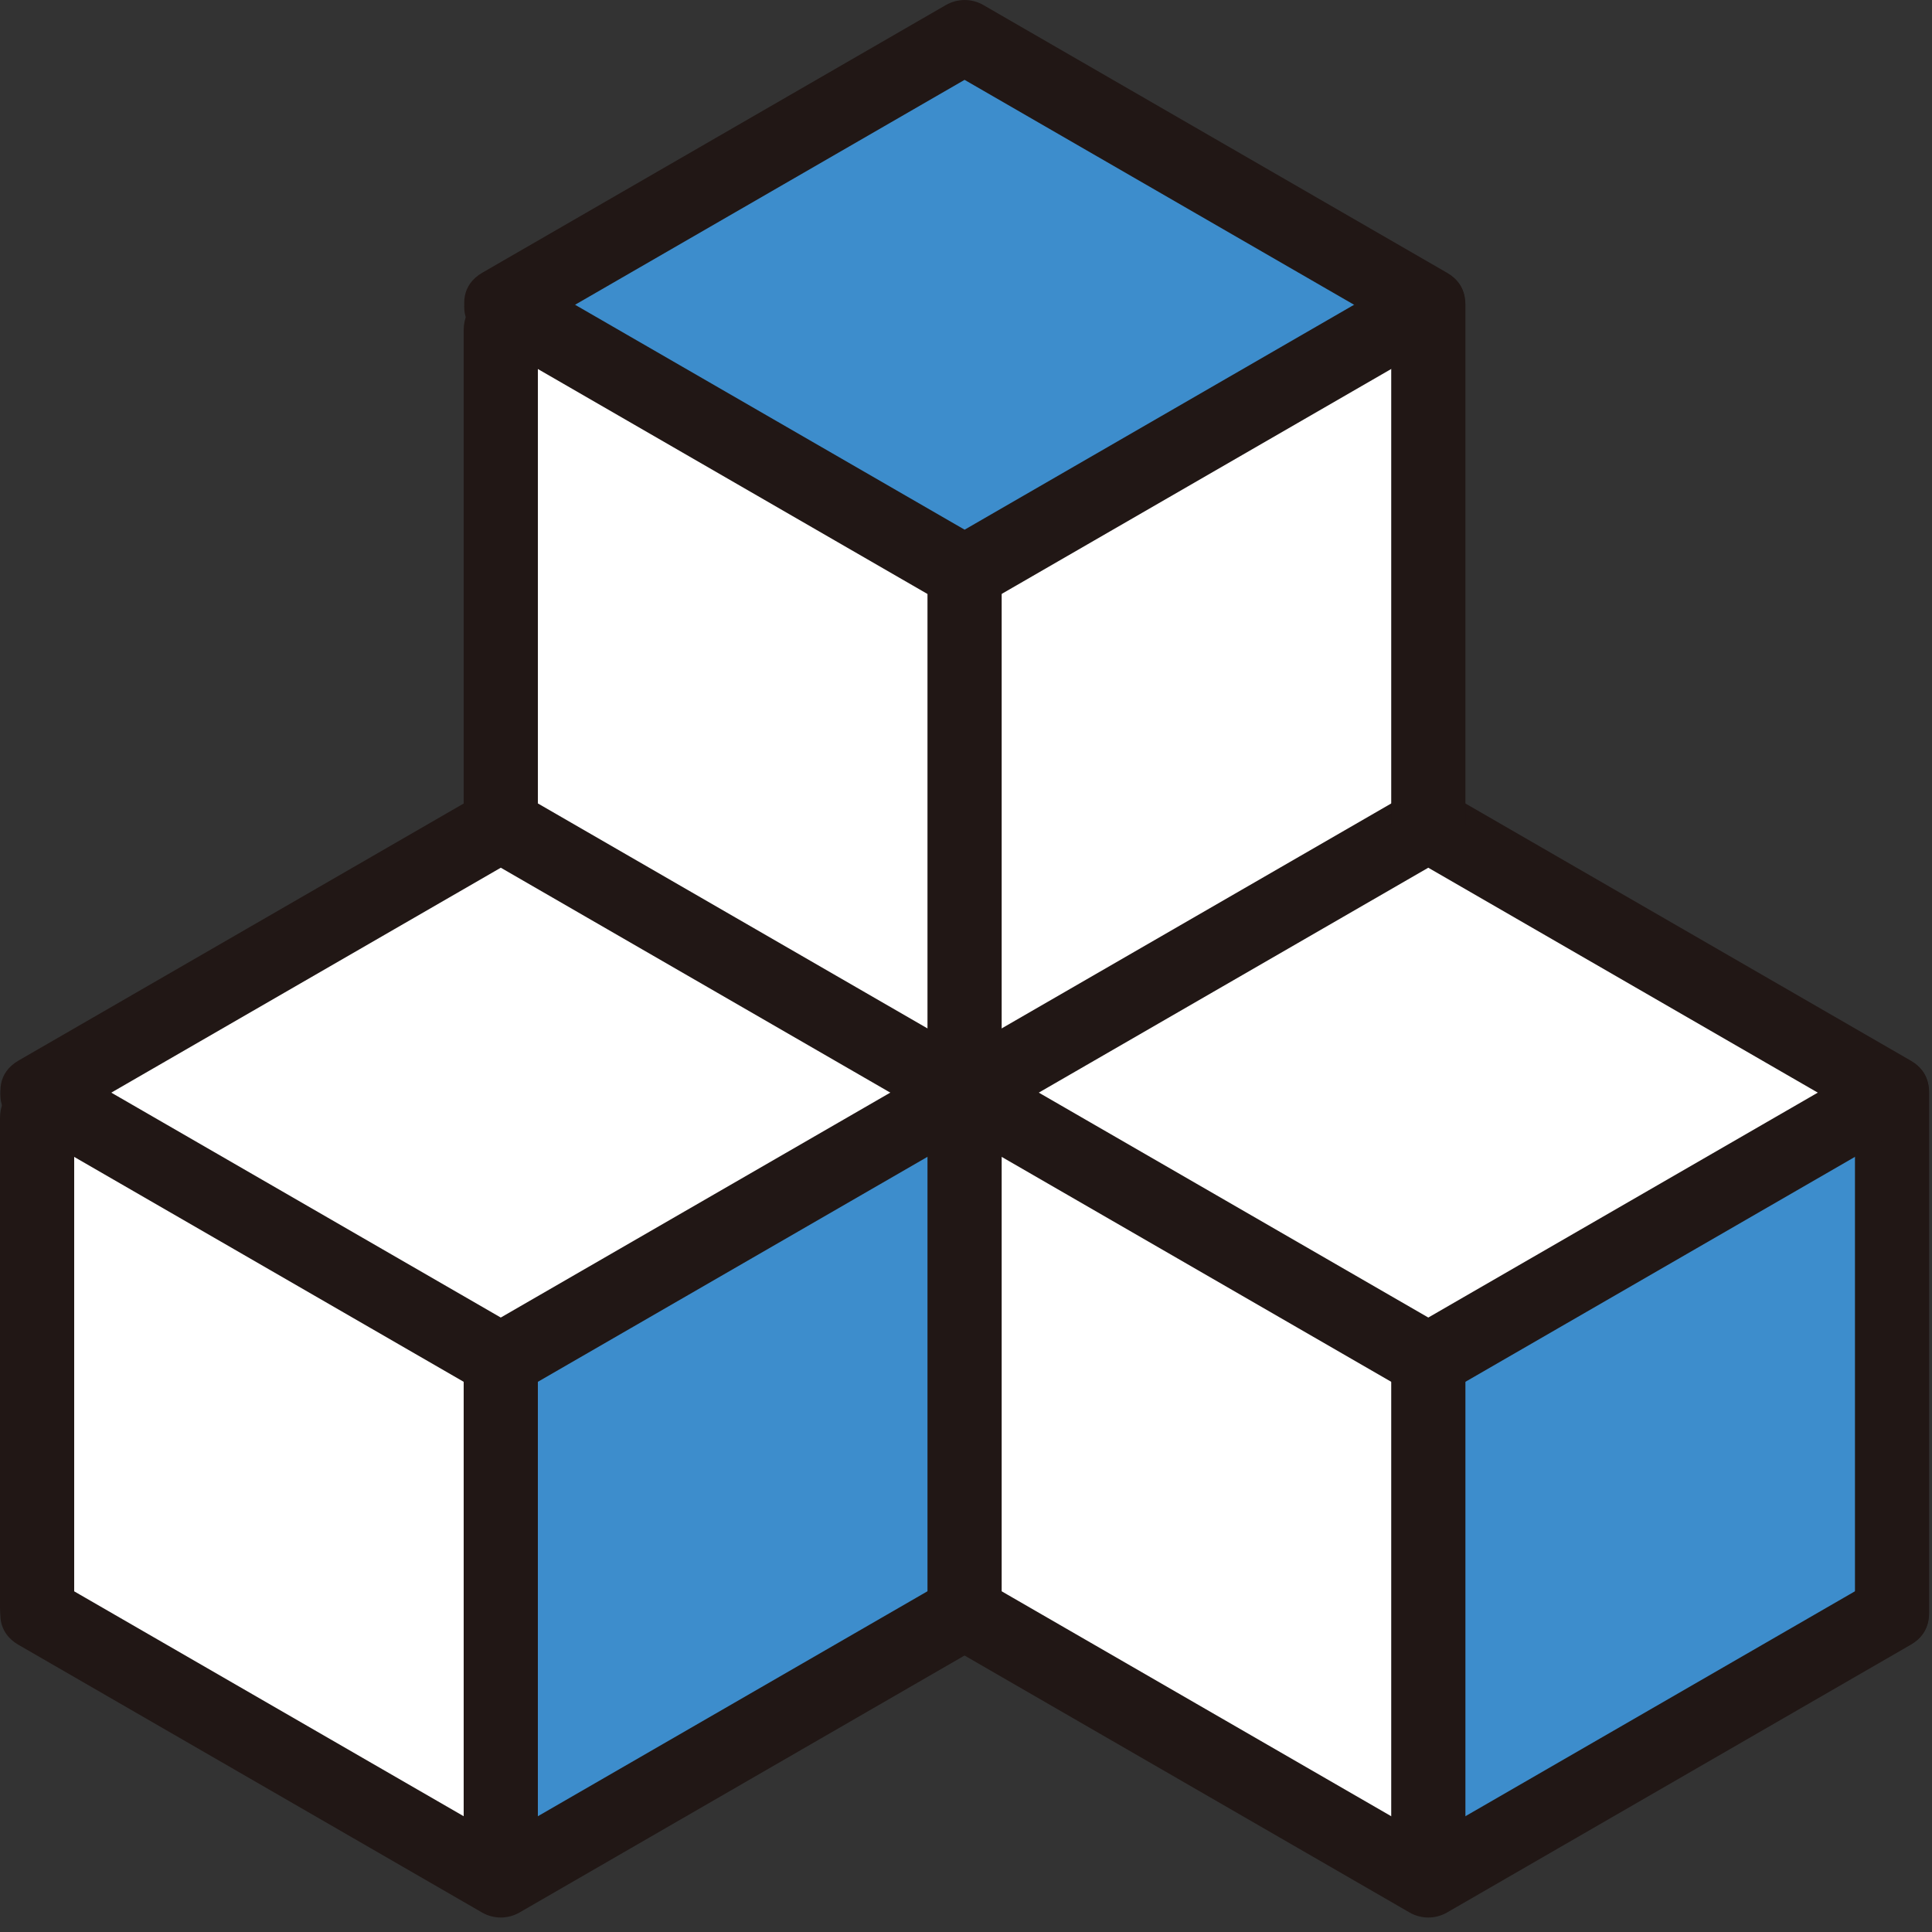
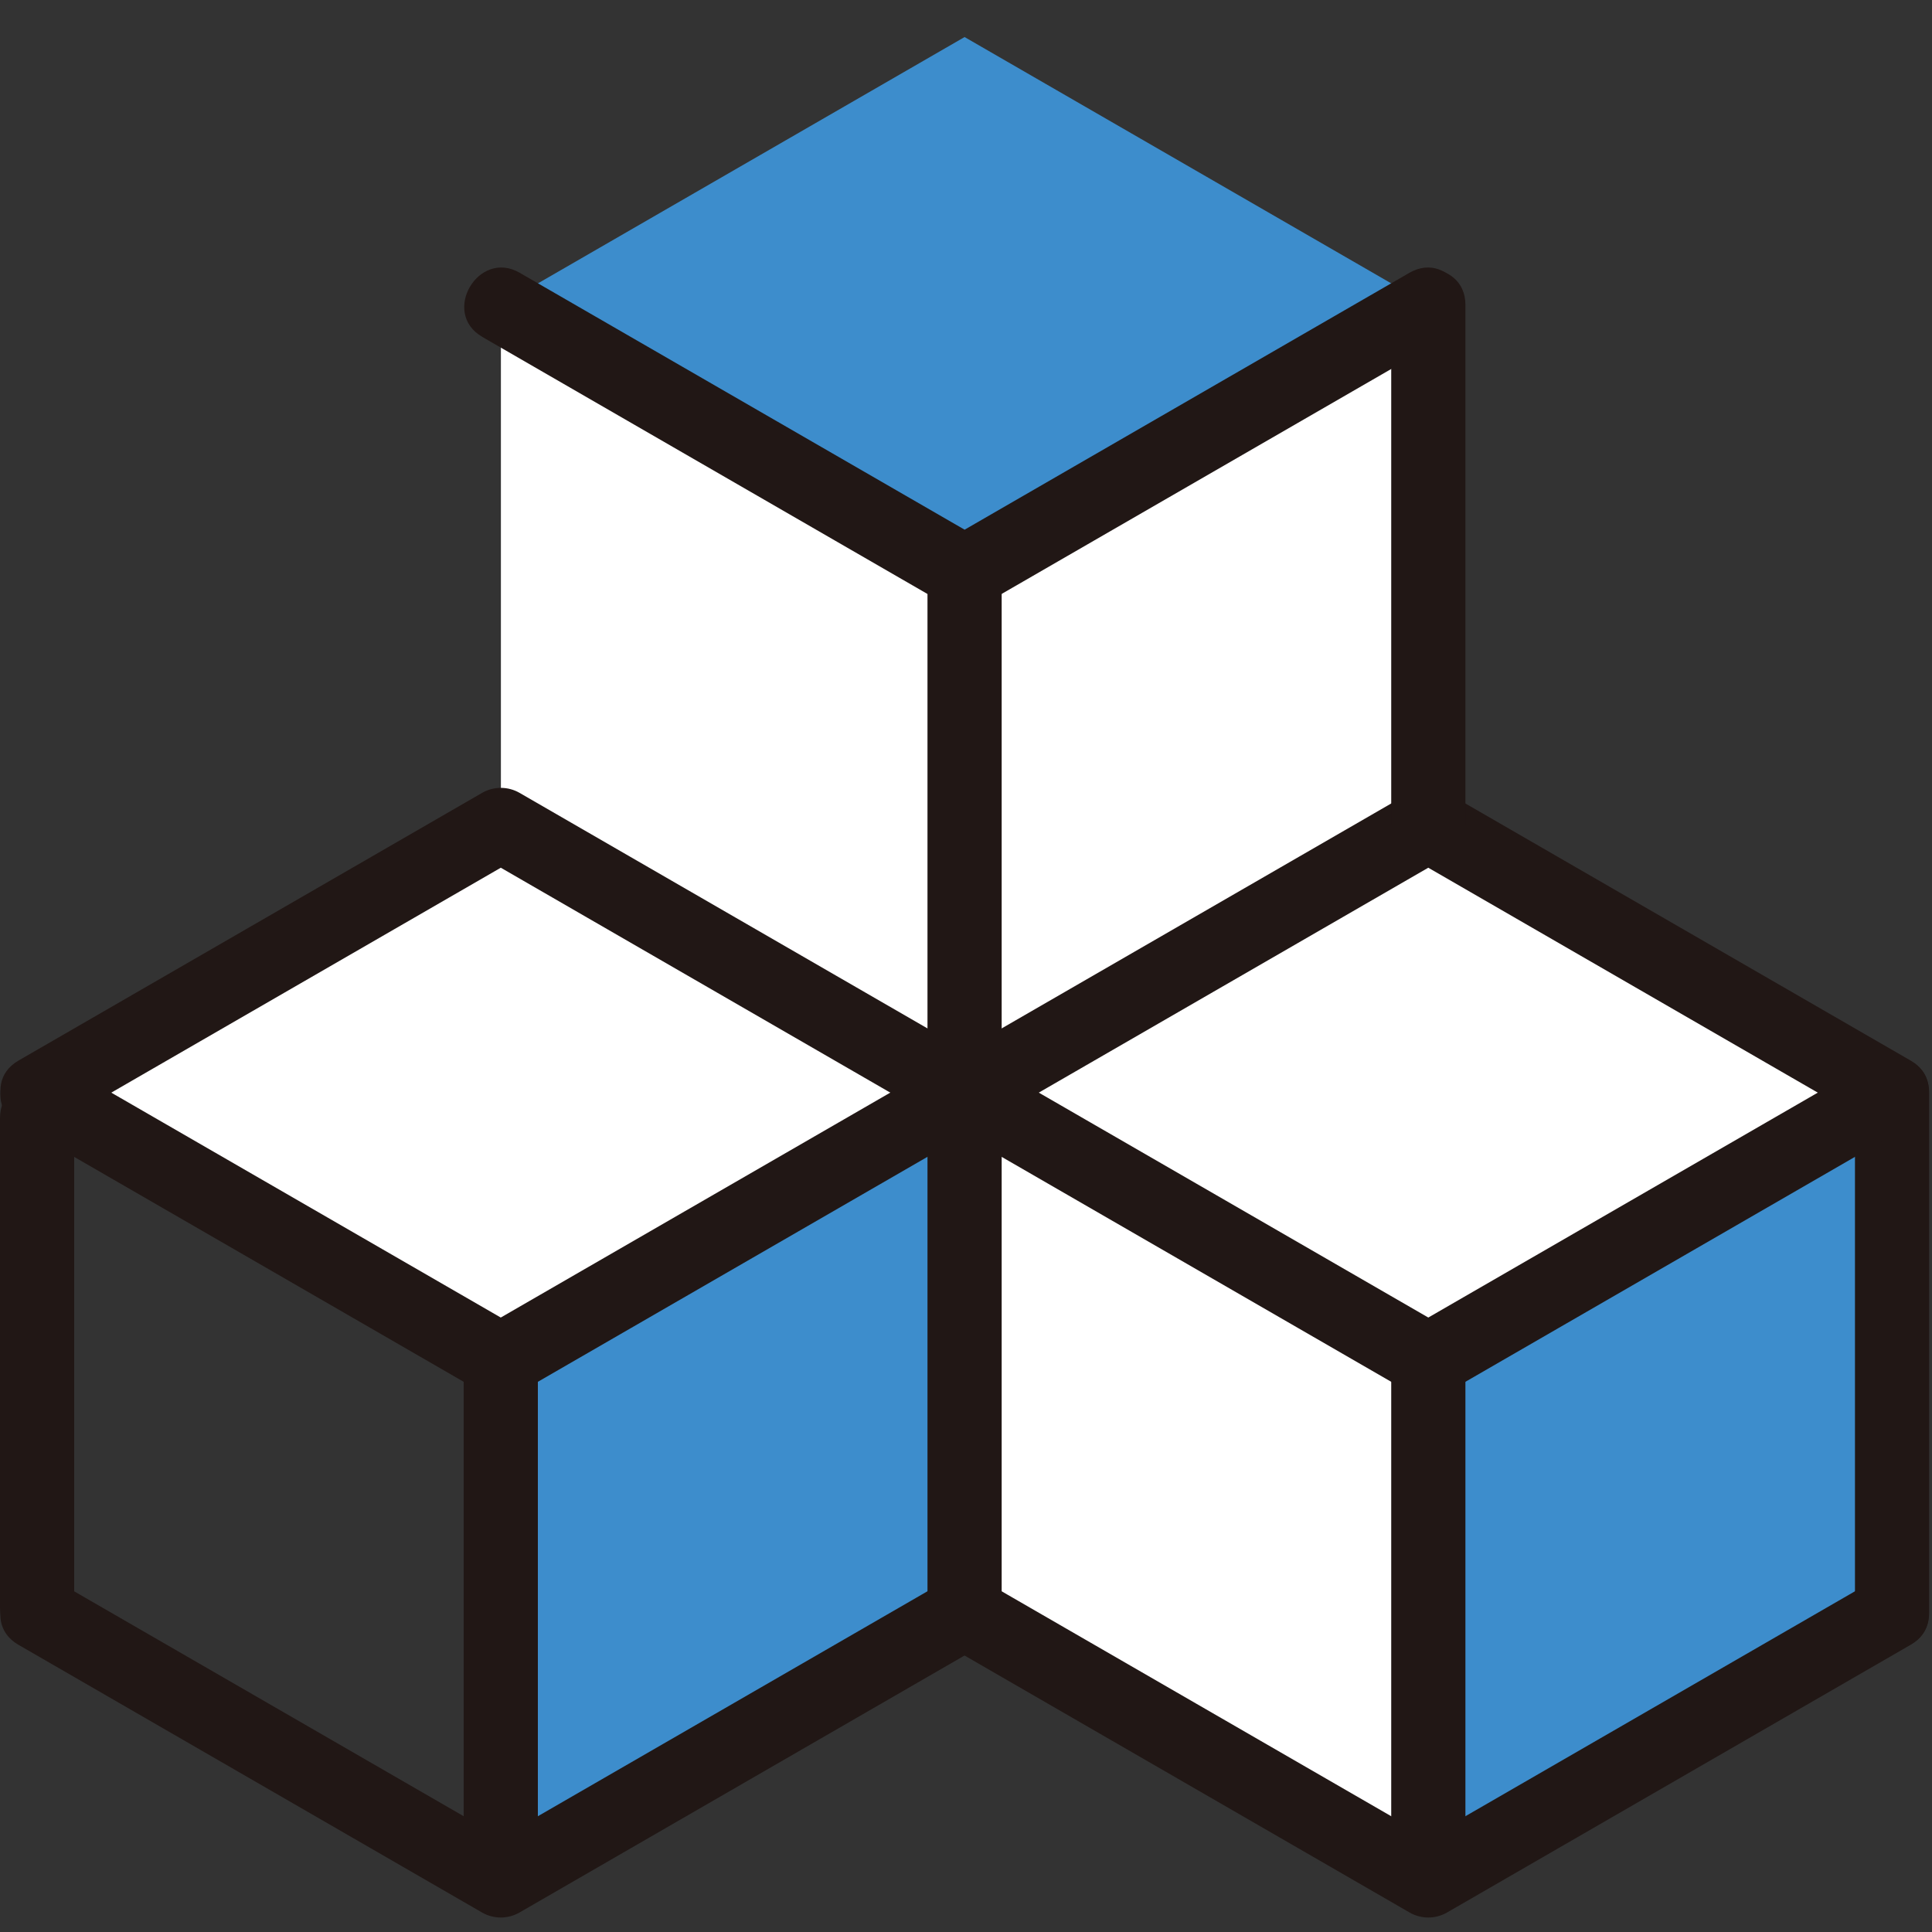
<svg xmlns="http://www.w3.org/2000/svg" width="125" height="125" viewBox="0 0 125 125" fill="none">
  <rect x="0" y="0" width="125" height="125" fill="#333333" stroke="none" />
  <path d="M122.418 70.7V104.35L93.028 121.31L92.408 120.24V88.017C102.408 82.237 112.412 76.465 122.418 70.7Z" fill="#3D8DCC" />
  <path d="M92.408 88.017C82.408 82.237 72.408 76.464 62.408 70.697C62.618 70.577 62.818 70.457 63.028 70.337C72.818 64.677 82.612 59.02 92.408 53.367C102.408 59.147 112.412 64.924 122.418 70.697C112.418 76.467 102.415 82.24 92.408 88.017Z" fill="white" />
  <path d="M92.408 120.237L93.028 121.307C92.818 121.427 92.618 121.547 92.408 121.667C82.408 115.897 72.408 110.124 62.408 104.347V70.7C72.408 76.47 82.408 82.243 92.408 88.02V120.237Z" fill="white" />
  <path d="M92.408 19.717V53.367C82.618 59.027 72.825 64.684 63.028 70.337L62.408 69.257V37.047C72.408 31.267 82.408 25.49 92.408 19.717Z" fill="white" />
  <path d="M62.408 37.047C52.648 31.407 42.885 25.767 33.118 20.127C32.878 19.987 32.648 19.857 32.408 19.717C42.408 13.947 52.408 8.174 62.408 2.397C72.408 8.167 82.408 13.94 92.408 19.717C82.408 25.497 72.408 31.274 62.408 37.047Z" fill="#3D8DCC" />
  <path d="M62.408 69.257L63.028 70.337C62.818 70.457 62.618 70.577 62.408 70.697C52.408 64.917 42.408 59.14 32.408 53.367V19.717C42.168 25.357 52.648 31.407 62.408 37.047V69.257Z" fill="white" />
  <path d="M62.408 70.7V104.35C52.618 110 42.825 115.653 33.028 121.31L32.408 120.24V88.017C42.408 82.237 52.408 76.465 62.408 70.7Z" fill="#3D8DCC" />
  <path d="M32.408 88.017C22.638 82.377 12.871 76.74 3.108 71.107C2.868 70.967 2.638 70.837 2.398 70.697C12.398 64.917 22.401 59.14 32.408 53.367C42.408 59.147 52.408 64.924 62.408 70.697C52.408 76.467 42.408 82.24 32.408 88.017Z" fill="white" />
-   <path d="M32.408 120.237L33.028 121.307C32.818 121.427 32.618 121.547 32.408 121.667C22.398 115.897 12.395 110.124 2.398 104.347V70.7C12.158 76.33 22.638 82.38 32.408 88.02V120.237Z" fill="white" />
  <path d="M4.8 104.032V72.332C4.8 69.244 0 69.239 0 72.332V104.032C0 107.121 4.8 107.126 4.8 104.032Z" fill="#211715" />
  <path d="M30 87.83V120.235C30 123.323 34.8 123.328 34.8 120.235V87.83C34.8 84.742 30 84.737 30 87.83Z" fill="#211715" />
  <path d="M60.008 70.693V104.344C60.008 107.433 64.808 107.438 64.808 104.344V70.693C64.808 67.605 60.008 67.6 60.008 70.693Z" fill="#211715" />
  <path d="M1.189 106.416L31.189 123.739C31.557 123.951 31.975 124.063 32.4 124.063C32.825 124.063 33.243 123.951 33.611 123.739L63.611 106.416C66.286 104.872 63.871 100.723 61.189 102.272L31.189 119.594H33.611L3.611 102.272C0.931 100.724 -1.489 104.872 1.189 106.416Z" fill="#211715" />
  <path d="M1.189 72.766L31.189 90.089C31.557 90.301 31.975 90.412 32.4 90.412C32.825 90.412 33.242 90.301 33.611 90.089L63.611 72.766C66.286 71.222 63.871 67.072 61.189 68.621L31.189 85.944H33.611L3.611 68.621C0.931 67.074 -1.489 71.221 1.189 72.766Z" fill="#211715" />
  <path d="M3.611 72.766L33.611 55.443H31.193L61.193 72.766C63.873 74.313 66.293 70.166 63.615 68.621L33.615 51.298C33.246 51.086 32.829 50.975 32.404 50.975C31.979 50.975 31.561 51.086 31.193 51.298L1.193 68.621C-1.482 70.165 0.933 74.315 3.615 72.766H3.611Z" fill="#211715" />
  <path d="M90.012 87.83V120.235C90.012 123.323 94.812 123.328 94.812 120.235V87.83C94.812 84.742 90.012 84.737 90.012 87.83Z" fill="#211715" />
  <path d="M120.016 70.693V104.344C120.016 107.433 124.816 107.438 124.816 104.344V70.693C124.816 67.605 120.016 67.6 120.016 70.693Z" fill="#211715" />
  <path d="M61.2 106.416L91.2 123.739C91.568 123.951 91.986 124.063 92.411 124.063C92.836 124.063 93.254 123.951 93.622 123.739L123.622 106.416C126.297 104.872 123.882 100.723 121.2 102.272L91.2 119.594H93.622L63.622 102.272C60.942 100.724 58.522 104.872 61.2 106.416Z" fill="#211715" />
  <path d="M61.2 72.766L91.2 90.089C91.569 90.301 91.986 90.412 92.411 90.412C92.836 90.412 93.254 90.301 93.622 90.089L123.622 72.766C126.297 71.222 123.882 67.072 121.2 68.621L91.2 85.944H93.622L63.622 68.621C60.942 67.074 58.522 71.221 61.2 72.766Z" fill="#211715" />
  <path d="M63.619 72.766L93.619 55.443H91.2L121.2 72.766C123.88 74.313 126.3 70.166 123.622 68.621L93.622 51.298C93.254 51.086 92.836 50.975 92.411 50.975C91.986 50.975 91.569 51.086 91.2 51.298L61.2 68.621C58.525 70.165 60.94 74.315 63.622 72.766H63.619Z" fill="#211715" />
-   <path d="M34.8 53.059V21.359C34.8 18.27 30 18.265 30 21.359V53.059C30 56.148 34.8 56.153 34.8 53.059Z" fill="#211715" />
  <path d="M60.008 36.857V69.257C60.008 72.346 64.808 72.351 64.808 69.257V36.857C64.808 33.768 60.008 33.763 60.008 36.857Z" fill="#211715" />
  <path d="M90.012 19.72V53.371C90.012 56.459 94.812 56.464 94.812 53.371V19.72C94.812 16.631 90.012 16.626 90.012 19.72Z" fill="#211715" />
  <path d="M31.193 21.792L61.193 39.115C61.561 39.327 61.979 39.439 62.404 39.439C62.829 39.439 63.247 39.327 63.615 39.115L93.615 21.792C96.29 20.248 93.875 16.099 91.193 17.648L61.2 34.97H63.622L33.622 17.648C30.942 16.1 28.522 20.248 31.2 21.792H31.193Z" fill="#211715" />
-   <path d="M33.615 21.792L63.615 4.469H61.2L91.2 21.792C93.88 23.34 96.3 19.192 93.622 17.648L63.622 0.325C63.254 0.113 62.836 0.001 62.411 0.001C61.986 0.001 61.569 0.113 61.2 0.325L31.2 17.648C28.525 19.192 30.94 23.341 33.622 21.792H33.615Z" fill="#211715" />
</svg>